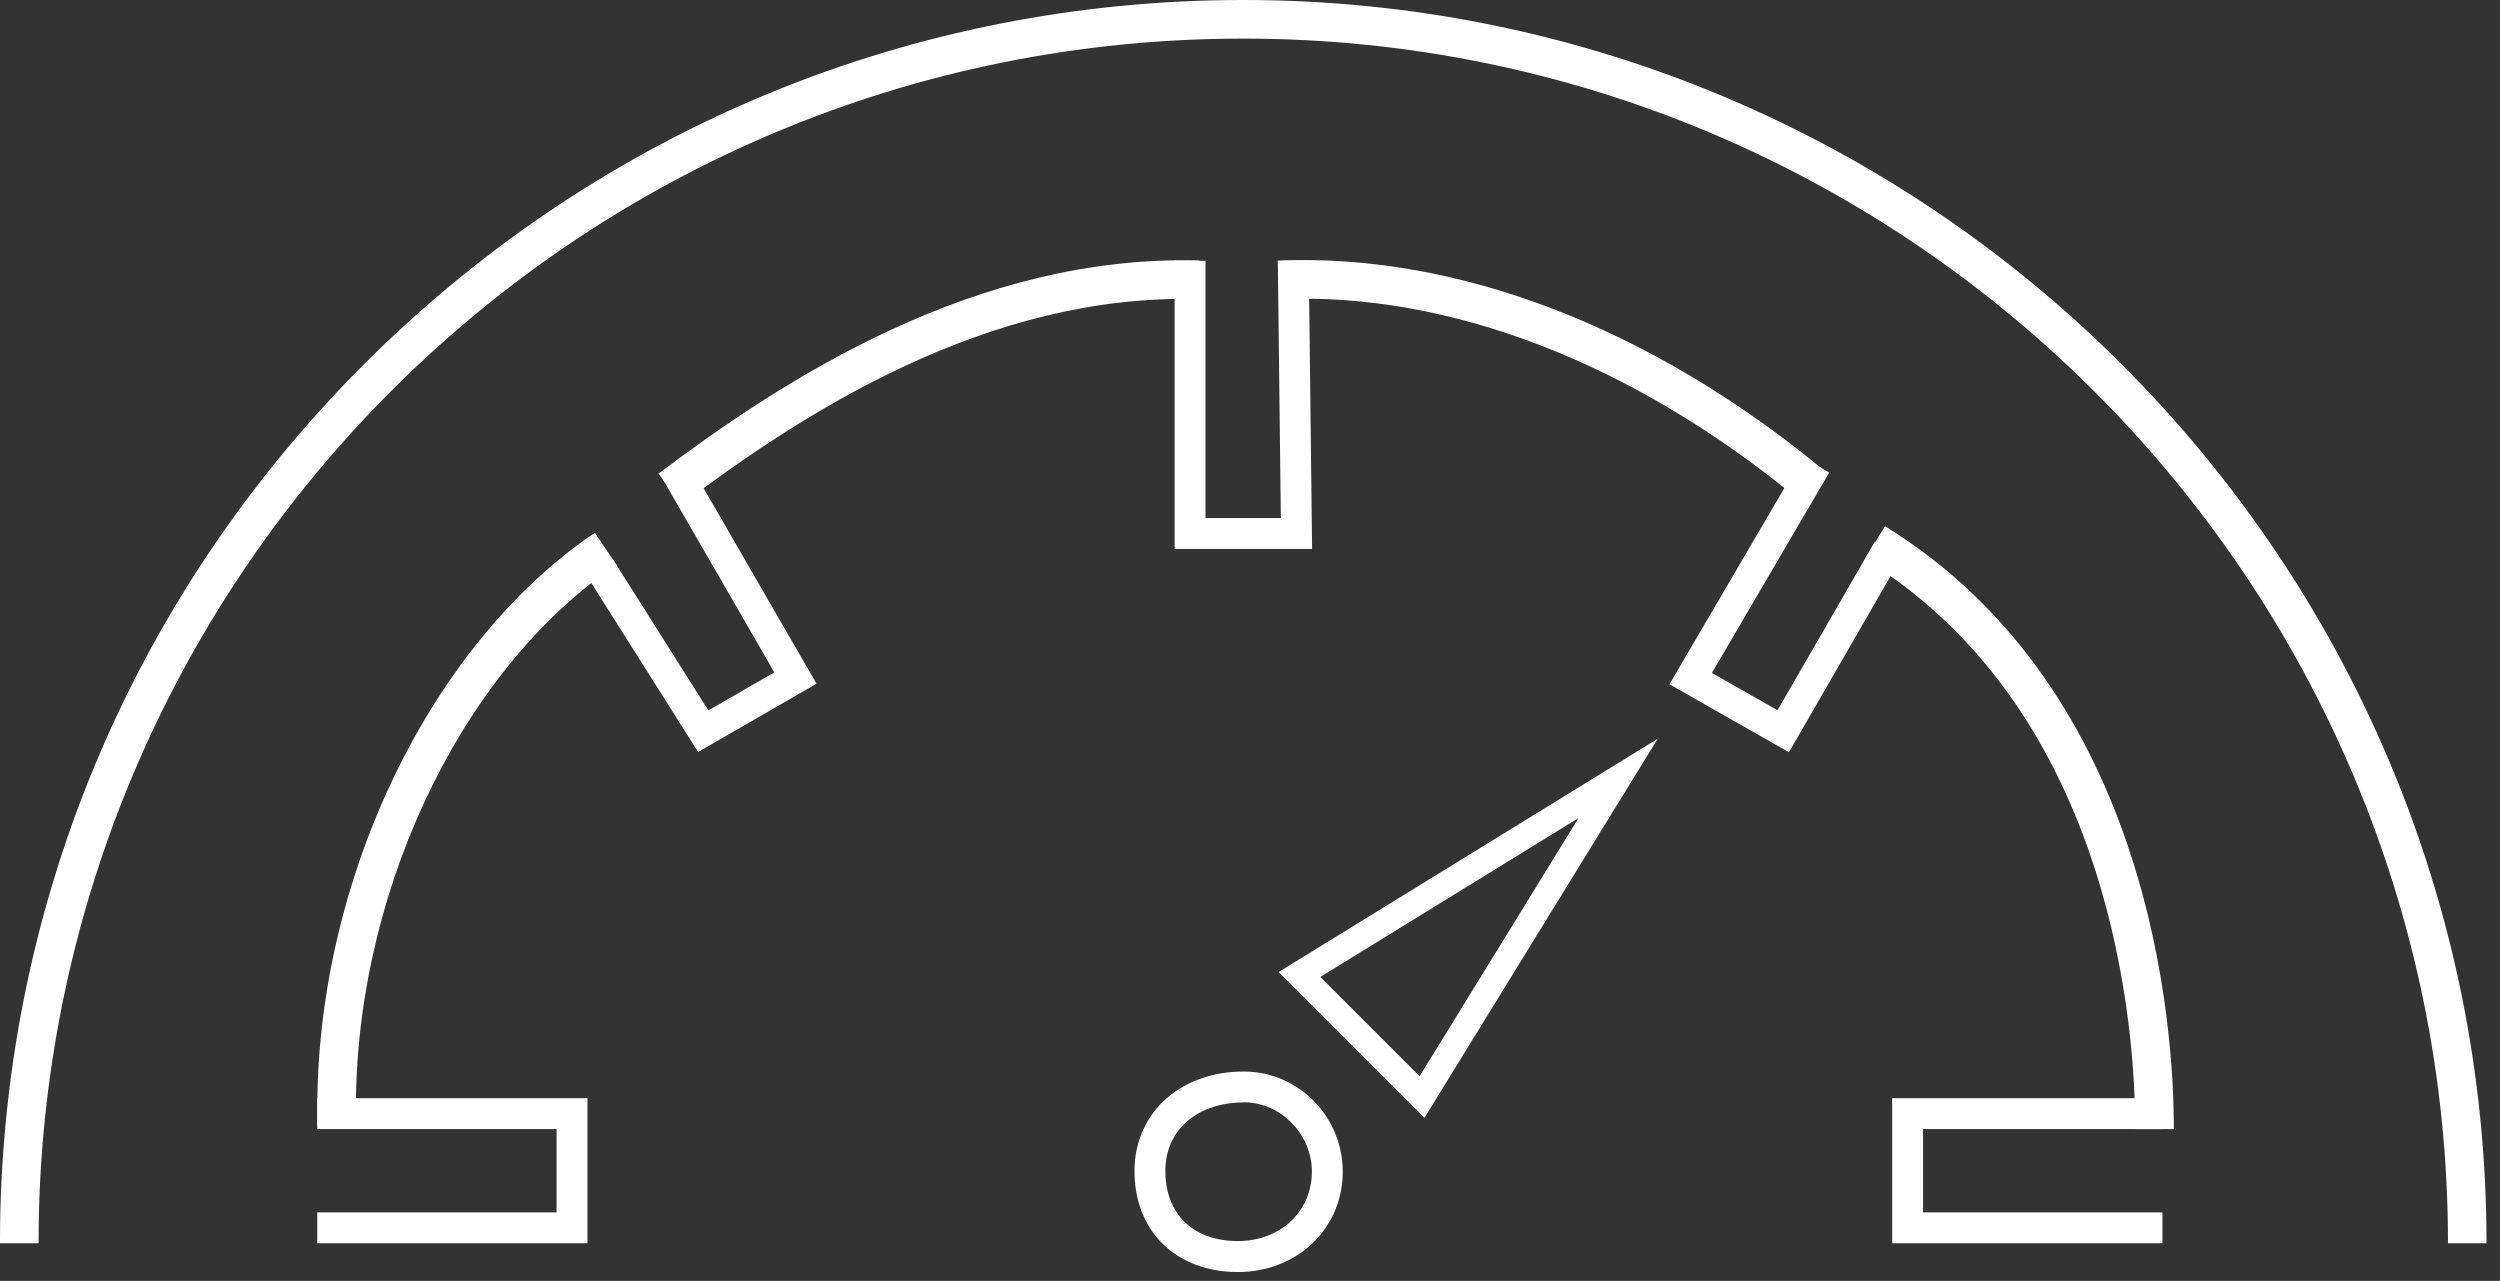
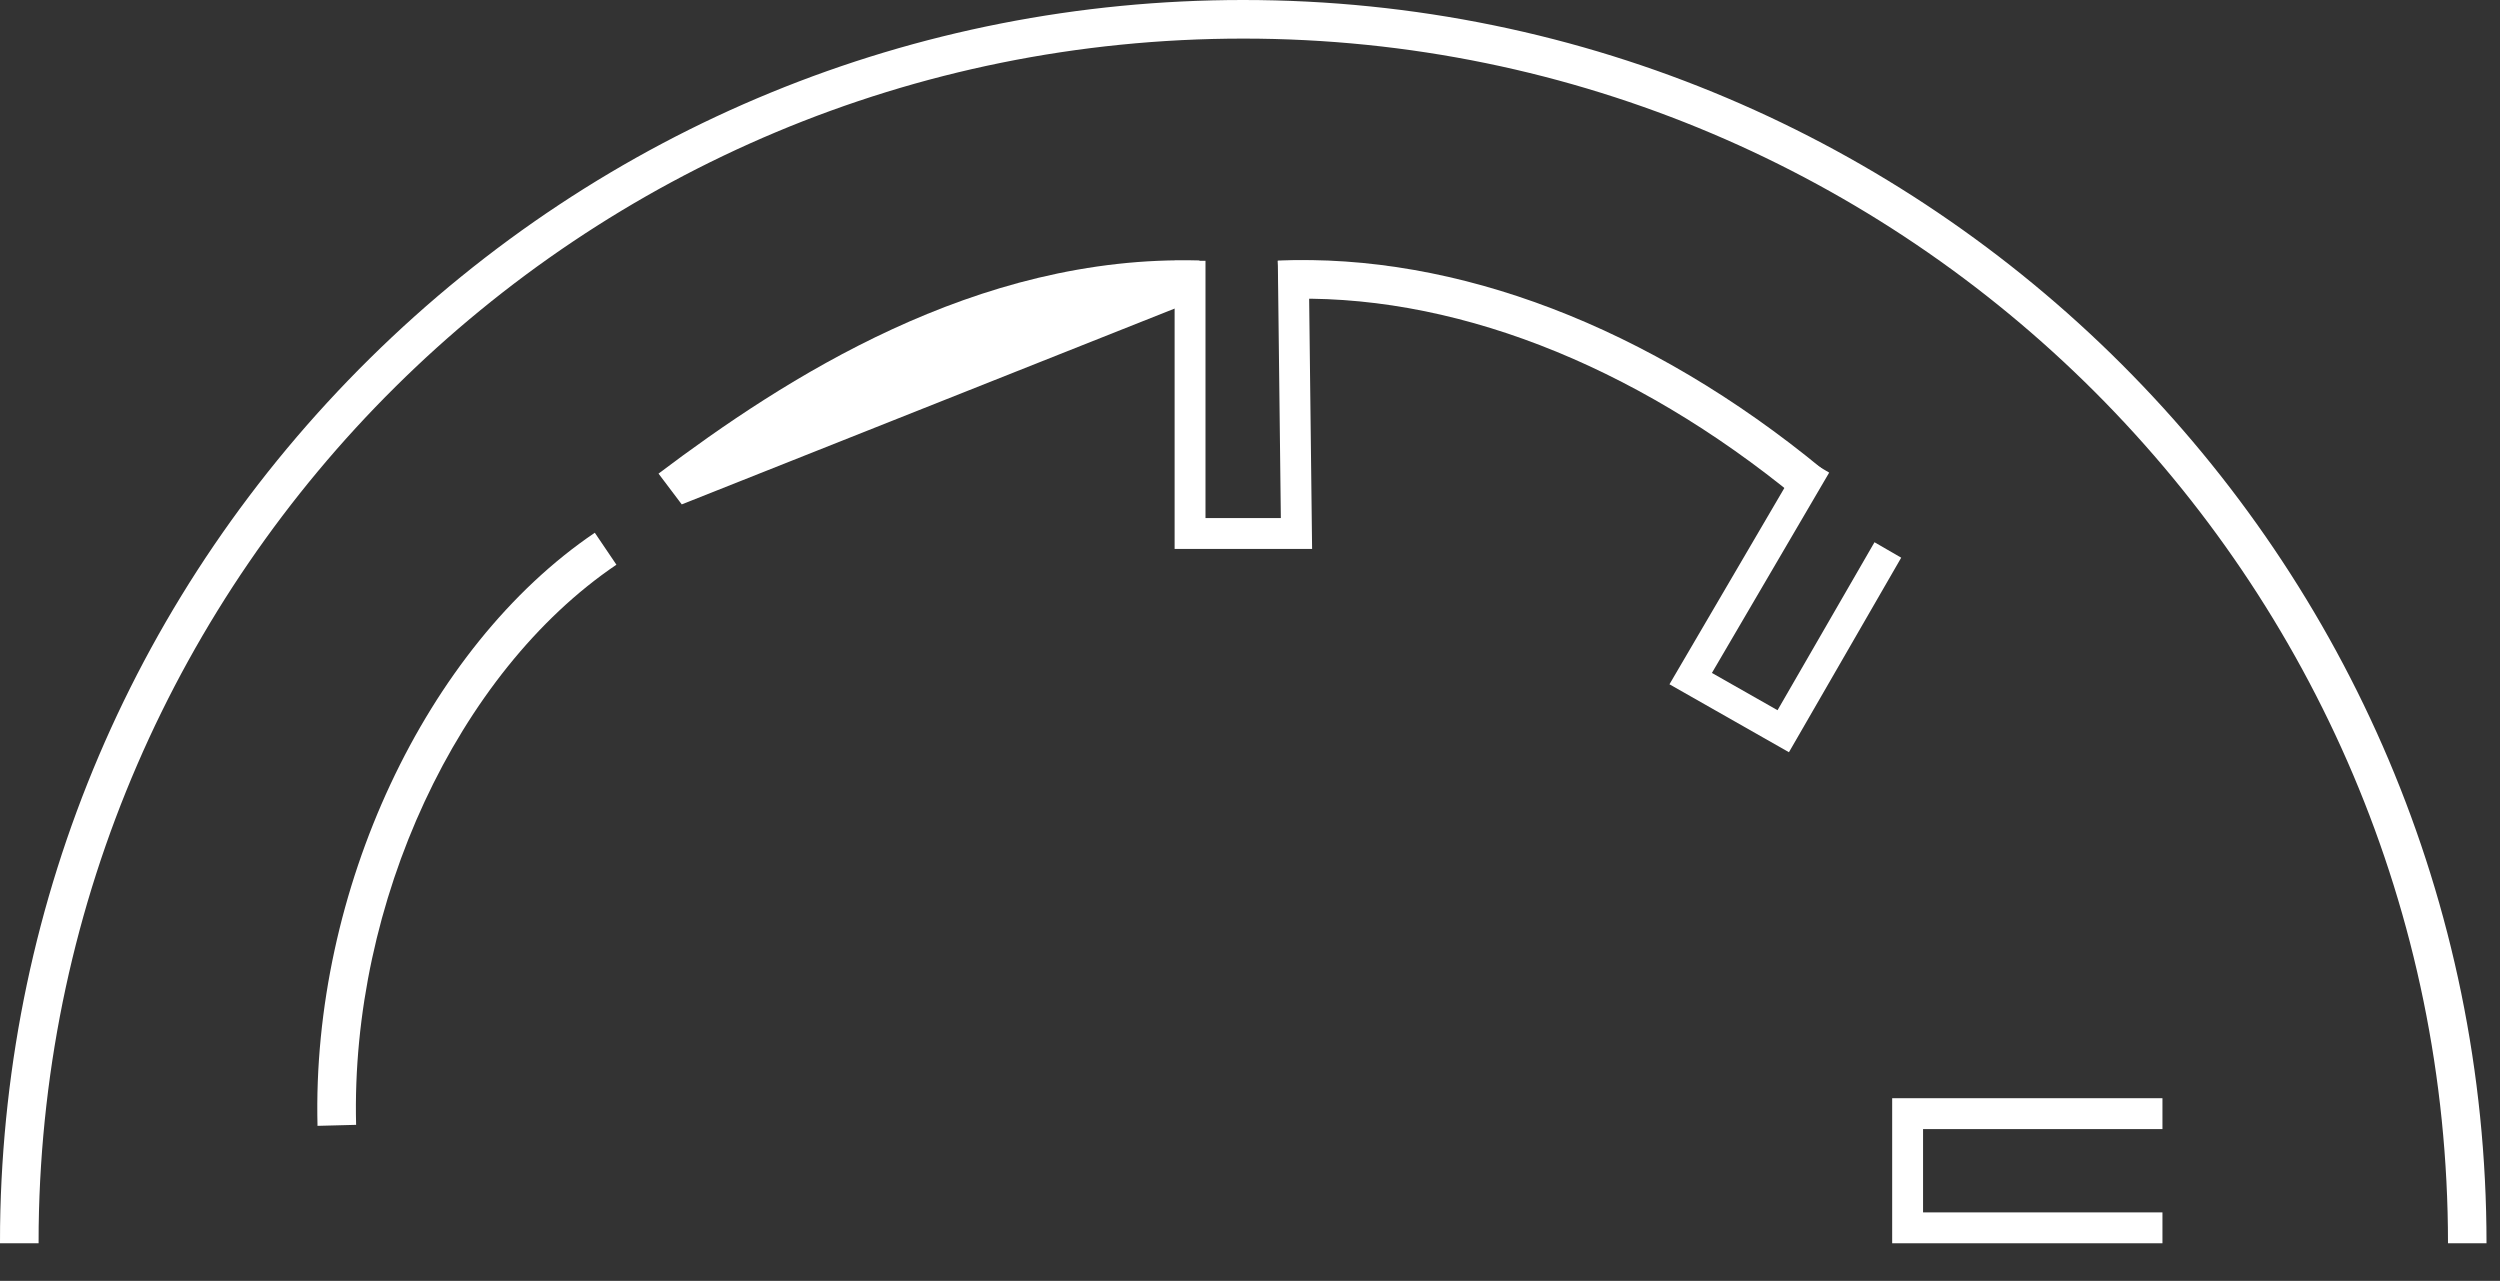
<svg xmlns="http://www.w3.org/2000/svg" width="162" height="83" viewBox="0 0 162 83" fill="none">
  <rect x="0" y="0" width="162" height="83" fill="#333333" stroke="none" />
-   <path d="M80.213 82.427C80.213 82.427 80.168 82.427 80.143 82.427C76.151 82.392 73.485 79.736 73.515 75.819C73.525 74.118 74.175 72.553 75.341 71.407C76.661 70.112 78.577 69.411 80.678 69.436C84.185 69.476 87.026 72.398 87.011 75.949C87.006 77.68 86.336 79.296 85.13 80.487C83.86 81.737 82.119 82.427 80.213 82.427ZM80.573 71.437C79.022 71.437 77.662 71.932 76.741 72.833C75.946 73.613 75.526 74.649 75.516 75.829C75.496 78.636 77.277 80.397 80.163 80.421C80.163 80.421 80.198 80.421 80.213 80.421C81.589 80.421 82.834 79.941 83.725 79.061C84.55 78.245 85.005 77.14 85.01 75.939C85.02 73.523 83.024 71.457 80.658 71.432C80.628 71.432 80.603 71.432 80.573 71.432V71.437Z" fill="white" />
-   <path d="M92.304 72.436L82.855 62.986L107.421 47.869L92.304 72.436ZM85.551 63.302L91.989 69.74L102.289 53.007L85.556 63.307L85.551 63.302Z" fill="white" />
  <path d="M161.131 80.564H158.63C158.63 37.518 123.608 2.501 80.568 2.501C37.528 2.501 3.086 37.033 2.506 79.483C2.506 79.844 2.501 80.204 2.501 80.564H0C0 80.189 0 79.819 0.005 79.448C0.295 58.163 8.804 38.198 23.961 23.231C39.139 8.249 59.238 0 80.563 0C124.989 0 161.126 36.142 161.126 80.564H161.131Z" fill="white" />
-   <path d="M140.866 73.166H138.365C138.365 67.034 137.1 46.243 120.837 36.229L122.148 34.098C139.516 44.793 140.866 66.703 140.866 73.166Z" fill="white" />
  <path d="M116.486 32.315C105.786 23.505 93.865 18.908 82.91 19.388L82.8 16.887C94.36 16.387 106.896 21.179 118.071 30.379L116.481 32.31L116.486 32.315Z" fill="white" />
-   <path d="M44.178 32.685L42.672 30.69C50.796 24.567 63.257 16.463 77.723 16.883L77.653 19.384C63.982 18.994 52.001 26.788 44.178 32.685Z" fill="white" />
+   <path d="M44.178 32.685L42.672 30.69C50.796 24.567 63.257 16.463 77.723 16.883L77.653 19.384Z" fill="white" />
  <path d="M20.575 72.955C20.19 57.748 27.578 41.945 38.543 34.522L39.944 36.593C29.644 43.561 22.711 58.488 23.076 72.89L20.575 72.955Z" fill="white" />
  <path d="M85.024 35.573H76.115V16.899H78.116V33.572H82.999L82.803 16.909L84.804 16.889L85.024 35.573Z" fill="white" />
-   <path d="M45.237 48.73L38.004 37.28L39.695 36.209L45.903 46.034L50.175 43.568L42.916 30.997L44.647 29.996L52.911 44.303L45.237 48.73Z" fill="white" />
  <path d="M115.924 48.744L108.181 44.342L116.805 29.609L118.531 30.625L110.932 43.606L115.184 46.022L121.467 35.137L123.198 36.138L115.924 48.744Z" fill="white" />
-   <path d="M38.067 80.564H20.559V78.563H36.066V73.165H20.559V71.164H38.067V80.564Z" fill="white" />
  <path d="M140.127 80.564H122.613V71.164H140.127V73.165H124.614V78.563H140.127V80.564Z" fill="white" />
</svg>